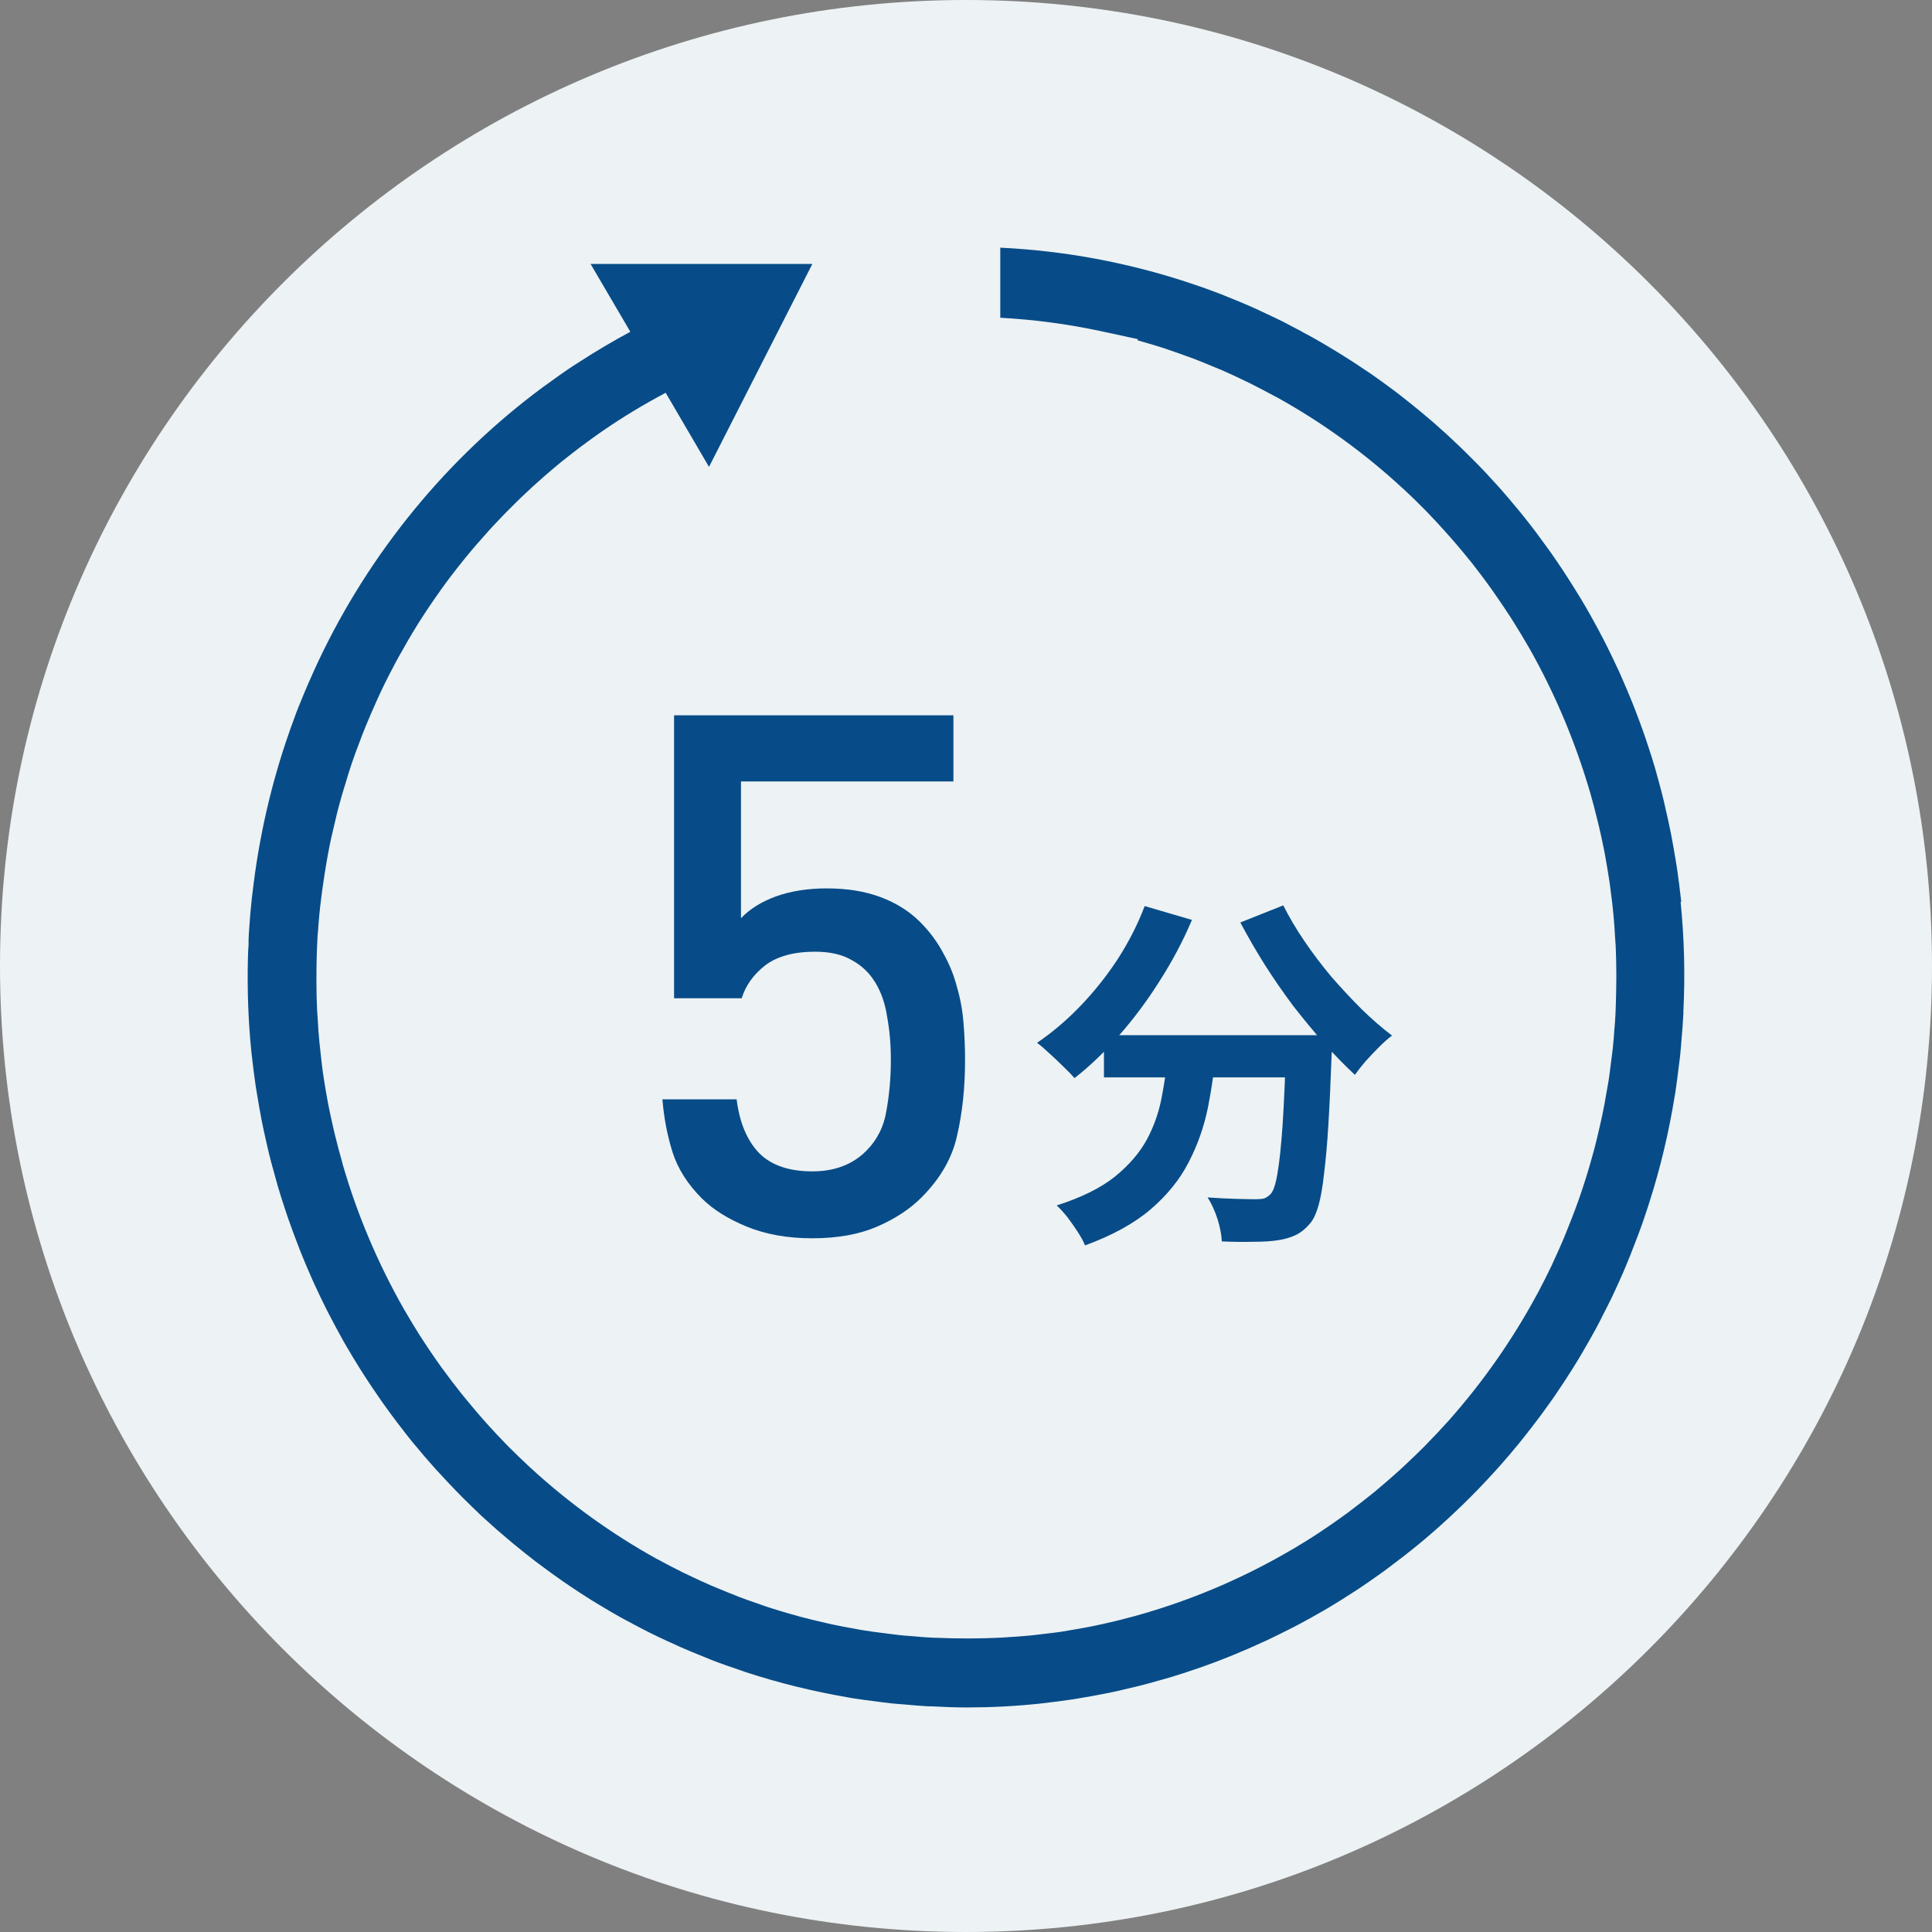
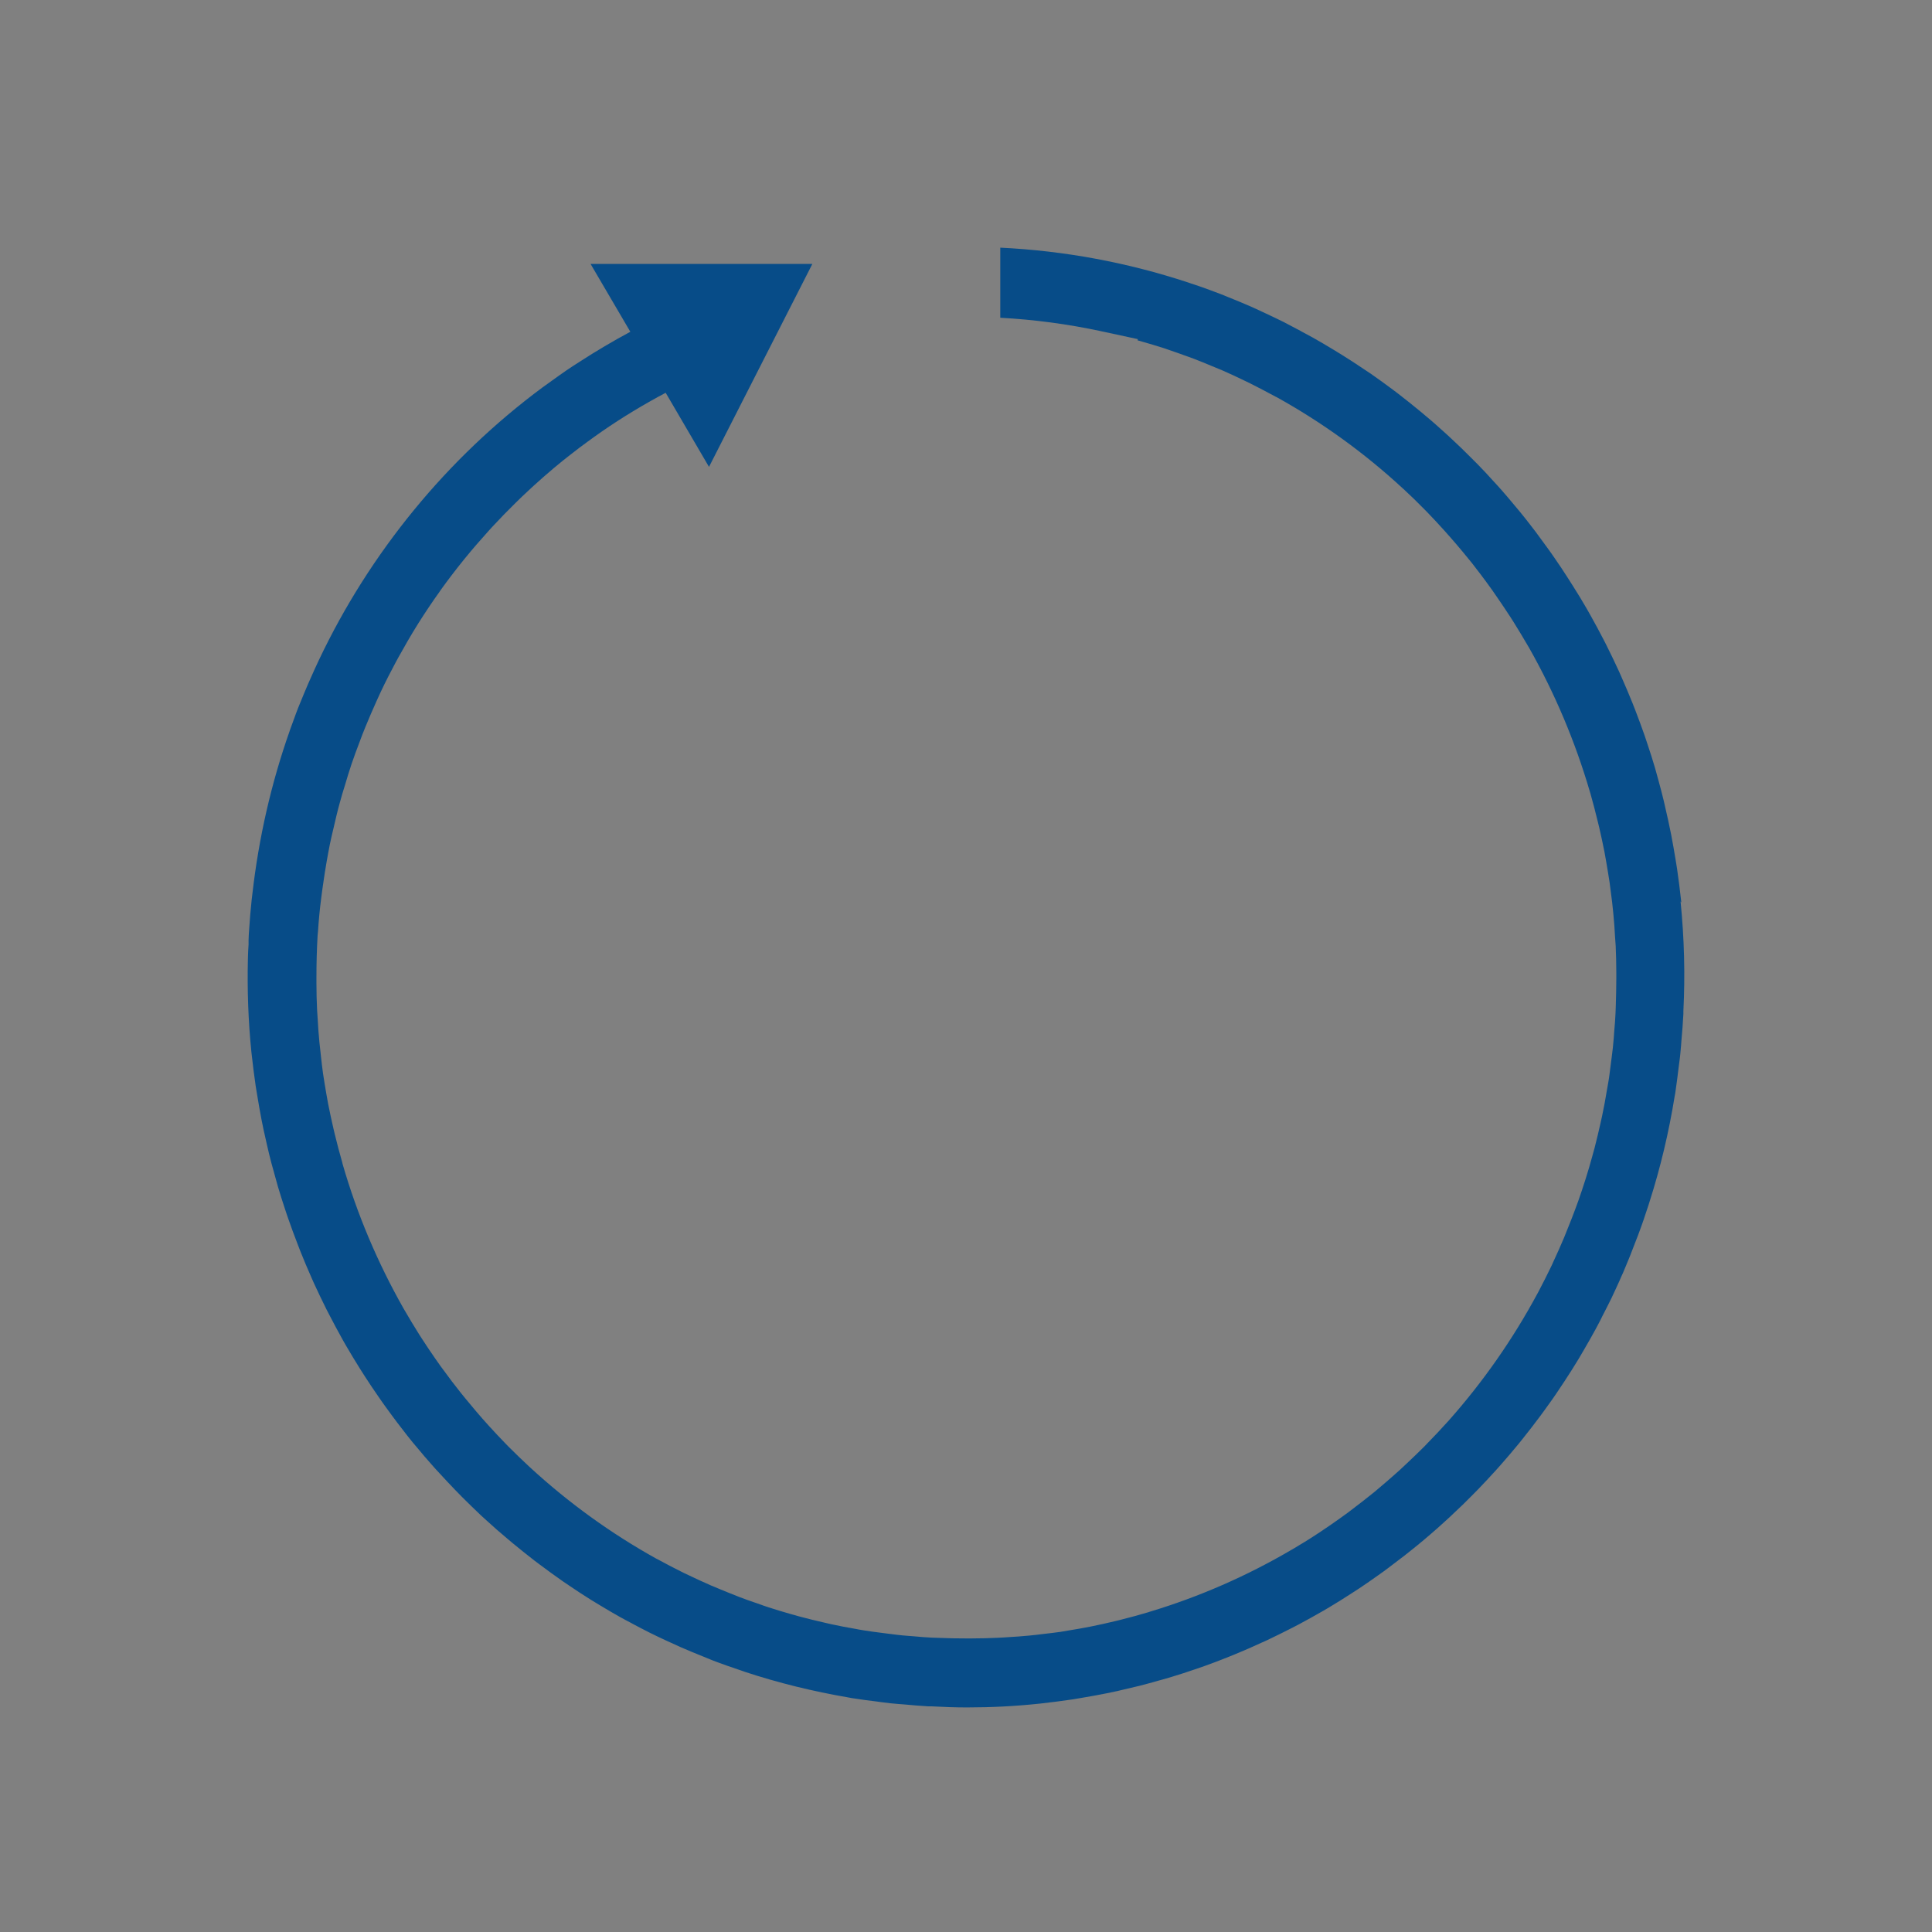
<svg xmlns="http://www.w3.org/2000/svg" width="47" height="47" viewBox="0 0 47 47" fill="none">
  <rect x="0" y="0" width="47" height="47" fill="#808080" stroke="none" />
-   <path d="M47 23.5C47 36.479 36.479 47 23.5 47C10.521 47 0 36.479 0 23.5C0 10.521 10.521 0 23.5 0C36.479 0 47 10.521 47 23.5Z" fill="#EDF2F4" />
  <path d="M40.902 21.957L40.896 21.906C40.867 21.648 40.836 21.389 40.798 21.134L40.764 20.923C40.729 20.716 40.695 20.508 40.654 20.301C40.635 20.211 40.617 20.122 40.598 20.033L40.582 19.956C40.547 19.8 40.513 19.643 40.475 19.484C40.438 19.327 40.397 19.177 40.356 19.024L40.337 18.954C40.312 18.865 40.287 18.772 40.262 18.683C40.209 18.498 40.149 18.316 40.089 18.134L40.008 17.891C39.935 17.687 39.863 17.483 39.785 17.285L39.716 17.109C39.631 16.895 39.54 16.685 39.449 16.477L39.386 16.334C39.289 16.123 39.188 15.912 39.072 15.68L39.013 15.565C38.909 15.364 38.803 15.166 38.693 14.971L38.599 14.805C38.495 14.623 38.385 14.444 38.272 14.266C38.228 14.195 38.184 14.125 38.14 14.058C38.04 13.899 37.933 13.742 37.826 13.586C37.767 13.5 37.707 13.414 37.644 13.328C37.55 13.197 37.453 13.066 37.356 12.935C37.274 12.83 37.193 12.721 37.111 12.619C37.029 12.514 36.944 12.412 36.857 12.309C36.753 12.185 36.65 12.06 36.543 11.939C36.474 11.859 36.402 11.783 36.329 11.703C36.204 11.563 36.075 11.425 35.943 11.291C35.887 11.234 35.83 11.176 35.771 11.119C35.623 10.969 35.473 10.825 35.322 10.685L35.181 10.554C35.014 10.404 34.848 10.254 34.675 10.111L34.556 10.011C34.38 9.865 34.198 9.721 34.013 9.577L33.891 9.485C33.709 9.348 33.527 9.217 33.339 9.086L33.185 8.984C33.009 8.863 32.827 8.748 32.645 8.633L32.431 8.502C32.268 8.403 32.105 8.307 31.936 8.212C31.848 8.164 31.76 8.116 31.669 8.068L31.631 8.046C31.493 7.972 31.355 7.899 31.211 7.825C31.07 7.755 30.925 7.688 30.784 7.621L30.696 7.58C30.621 7.545 30.545 7.509 30.467 7.474C30.279 7.391 30.087 7.312 29.896 7.235L29.698 7.155C29.459 7.063 29.221 6.976 28.976 6.897L28.901 6.871C27.419 6.383 25.885 6.099 24.334 6.025V7.73C25.154 7.774 25.973 7.883 26.776 8.055L27.68 8.25L27.674 8.279C27.689 8.285 27.796 8.314 27.796 8.314C27.972 8.365 28.148 8.416 28.323 8.473C28.418 8.505 28.512 8.537 28.609 8.572L28.647 8.585C28.775 8.63 28.907 8.677 29.036 8.725C29.186 8.783 29.334 8.843 29.478 8.904C29.478 8.904 29.657 8.977 29.726 9.006C29.911 9.086 30.093 9.172 30.279 9.262L30.398 9.319C30.608 9.424 30.815 9.533 31.022 9.645L31.054 9.66C32.155 10.27 33.191 11.017 34.123 11.879L34.148 11.901C34.315 12.054 34.478 12.214 34.65 12.389L34.726 12.466C34.861 12.606 34.992 12.747 35.124 12.893L35.278 13.066C35.382 13.184 35.482 13.302 35.583 13.423C35.658 13.513 35.73 13.605 35.805 13.694C35.877 13.787 35.95 13.88 36.019 13.972C36.113 14.097 36.207 14.224 36.298 14.352L36.43 14.543C36.54 14.703 36.65 14.866 36.753 15.025L36.822 15.134C36.944 15.329 37.061 15.523 37.174 15.718L37.193 15.75C37.823 16.86 38.322 18.044 38.68 19.27L38.69 19.302C38.755 19.532 38.815 19.761 38.871 19.994L38.903 20.125C38.95 20.323 38.991 20.524 39.032 20.725C39.044 20.792 39.079 20.99 39.079 20.99C39.107 21.15 39.132 21.309 39.157 21.469C39.176 21.603 39.192 21.737 39.21 21.881L39.217 21.935C39.229 22.034 39.239 22.13 39.248 22.228C39.267 22.413 39.279 22.599 39.289 22.784L39.305 23.01C39.314 23.224 39.32 23.441 39.32 23.658V23.818C39.32 24.028 39.314 24.242 39.308 24.453C39.308 24.453 39.301 24.606 39.301 24.648C39.295 24.794 39.283 24.938 39.27 25.082L39.258 25.254C39.251 25.334 39.245 25.413 39.236 25.49C39.226 25.57 39.217 25.65 39.207 25.726L39.185 25.895C39.166 26.039 39.151 26.183 39.126 26.326L39.091 26.524C39.057 26.732 39.019 26.939 38.975 27.146L38.941 27.3C38.894 27.514 38.843 27.724 38.79 27.932C38.777 27.983 38.73 28.149 38.73 28.149C38.68 28.327 38.63 28.506 38.573 28.682C38.545 28.774 38.514 28.867 38.482 28.962L38.464 29.014C38.42 29.144 38.376 29.275 38.325 29.406C38.269 29.559 38.209 29.709 38.15 29.856C38.15 29.856 38.074 30.041 38.049 30.108C37.971 30.296 37.886 30.482 37.801 30.667L37.745 30.791C37.641 31.005 37.535 31.219 37.425 31.426L37.409 31.455C36.806 32.578 36.072 33.628 35.225 34.579L35.203 34.602C35.052 34.771 34.895 34.937 34.735 35.1L34.65 35.189C34.512 35.326 34.374 35.46 34.214 35.61L34.06 35.754C33.944 35.859 33.828 35.961 33.709 36.063C33.621 36.14 33.533 36.213 33.442 36.29C33.351 36.363 33.26 36.437 33.169 36.507C33.047 36.603 32.921 36.699 32.799 36.791C32.742 36.833 32.686 36.874 32.61 36.928C32.453 37.04 32.293 37.152 32.133 37.257L32.027 37.327C31.838 37.452 31.644 37.57 31.449 37.685L31.421 37.701C30.329 38.342 29.165 38.85 27.966 39.21L27.928 39.223C27.702 39.29 27.476 39.351 27.25 39.408L27.118 39.44C26.924 39.488 26.729 39.529 26.525 39.571C26.453 39.584 26.268 39.619 26.268 39.619C26.111 39.647 25.954 39.673 25.794 39.699C25.659 39.718 25.524 39.734 25.389 39.749L25.332 39.756C25.238 39.769 25.144 39.778 25.047 39.788C24.868 39.804 24.686 39.82 24.501 39.829C24.501 39.829 24.328 39.842 24.281 39.842C24.068 39.852 23.854 39.858 23.647 39.858H23.484C23.277 39.858 23.07 39.855 22.859 39.845C22.859 39.845 22.709 39.842 22.668 39.839C22.524 39.833 22.382 39.82 22.238 39.807L22.072 39.794C21.993 39.788 21.918 39.782 21.839 39.772C21.761 39.762 21.686 39.753 21.607 39.743L21.435 39.721C21.293 39.702 21.155 39.686 21.02 39.663C20.976 39.657 20.932 39.647 20.889 39.641L20.823 39.628C20.619 39.593 20.415 39.555 20.211 39.51L20.06 39.475C19.853 39.427 19.646 39.379 19.439 39.322C19.388 39.309 19.222 39.261 19.222 39.261C19.046 39.21 18.87 39.159 18.698 39.102C18.607 39.073 18.519 39.041 18.431 39.009L18.375 38.99C18.246 38.945 18.114 38.901 17.985 38.85C17.835 38.792 17.687 38.731 17.54 38.671C17.54 38.671 17.355 38.594 17.295 38.569C17.11 38.489 16.928 38.403 16.746 38.317L16.623 38.259C16.413 38.154 16.203 38.045 15.999 37.934L15.967 37.918C14.863 37.305 13.83 36.558 12.898 35.7L12.873 35.677C12.707 35.524 12.543 35.364 12.361 35.183L12.296 35.116C12.161 34.975 12.026 34.835 11.894 34.688C11.894 34.688 11.781 34.563 11.74 34.516C11.636 34.398 11.536 34.279 11.436 34.158C11.36 34.069 11.285 33.976 11.213 33.887C11.141 33.794 11.069 33.702 10.996 33.609C10.902 33.485 10.808 33.357 10.717 33.233C10.679 33.178 10.582 33.041 10.582 33.041C10.472 32.882 10.362 32.719 10.259 32.559L10.19 32.451C10.067 32.256 9.951 32.061 9.838 31.867L9.819 31.835C9.189 30.724 8.686 29.54 8.332 28.308L8.326 28.279C8.26 28.053 8.2 27.82 8.143 27.587L8.112 27.456C8.065 27.258 8.024 27.057 7.983 26.856C7.971 26.786 7.936 26.594 7.936 26.594C7.908 26.435 7.883 26.275 7.858 26.112C7.839 25.975 7.823 25.838 7.808 25.701L7.801 25.634C7.789 25.541 7.779 25.445 7.77 25.35C7.751 25.165 7.739 24.98 7.729 24.798C7.729 24.798 7.717 24.622 7.714 24.571C7.704 24.357 7.698 24.14 7.698 23.92V23.767C7.698 23.432 7.707 23.093 7.726 22.765L7.736 22.656C7.754 22.385 7.779 22.117 7.814 21.849C7.827 21.734 7.845 21.619 7.861 21.504C7.886 21.316 7.918 21.131 7.949 20.945C7.974 20.811 7.996 20.677 8.024 20.543C8.046 20.435 8.071 20.326 8.096 20.221L8.115 20.141C8.162 19.937 8.209 19.733 8.266 19.529C8.304 19.385 8.347 19.244 8.395 19.091C8.445 18.922 8.495 18.756 8.551 18.59C8.614 18.408 8.677 18.23 8.746 18.054C8.79 17.933 8.837 17.811 8.887 17.69C8.975 17.473 9.069 17.259 9.163 17.049L9.267 16.822C9.383 16.576 9.506 16.337 9.634 16.098L9.697 15.983C9.845 15.715 9.995 15.456 10.152 15.204L10.18 15.159C10.347 14.895 10.522 14.633 10.692 14.397L10.72 14.355C10.896 14.109 11.087 13.86 11.288 13.611L11.319 13.573C11.498 13.353 11.687 13.136 11.897 12.903L11.982 12.81C12.164 12.613 12.349 12.424 12.54 12.236C12.594 12.182 12.65 12.131 12.7 12.08C12.867 11.92 13.036 11.767 13.209 11.614C13.297 11.537 13.385 11.464 13.473 11.387C13.614 11.269 13.758 11.151 13.909 11.036C14.034 10.937 14.163 10.841 14.289 10.749C14.401 10.666 14.518 10.583 14.637 10.5C15.139 10.152 15.66 9.839 16.194 9.555L17.248 11.358L19.762 6.421H14.367L15.334 8.071C14.913 8.298 14.502 8.54 14.103 8.799L13.934 8.907C13.827 8.977 13.72 9.051 13.617 9.124C13.617 9.124 13.25 9.386 13.199 9.424C10.877 11.145 8.997 13.442 7.757 16.059L7.739 16.098C7.682 16.219 7.626 16.34 7.572 16.465L7.491 16.647C7.459 16.72 7.431 16.79 7.39 16.886C7.346 16.994 7.302 17.103 7.258 17.208L7.211 17.329C7.155 17.48 7.098 17.633 7.051 17.767L7.042 17.796C6.596 19.062 6.295 20.387 6.141 21.734L6.122 21.893C6.097 22.133 6.075 22.375 6.06 22.621C6.053 22.704 6.05 22.79 6.047 22.873V22.975C6.038 23.09 6.034 23.202 6.031 23.32C6.013 24.073 6.038 24.829 6.116 25.595L6.122 25.646C6.151 25.905 6.182 26.163 6.22 26.419L6.254 26.626C6.289 26.834 6.323 27.041 6.364 27.249C6.38 27.335 6.399 27.421 6.417 27.507L6.436 27.59C6.471 27.747 6.505 27.903 6.543 28.059C6.581 28.216 6.621 28.369 6.665 28.519L6.684 28.589C6.709 28.678 6.734 28.771 6.759 28.86C6.813 29.045 6.872 29.227 6.932 29.409C6.932 29.409 6.992 29.594 7.014 29.652C7.086 29.856 7.158 30.057 7.237 30.258L7.306 30.437C7.39 30.651 7.481 30.861 7.572 31.069L7.635 31.212C7.732 31.423 7.833 31.634 7.936 31.841L8.009 31.982C8.112 32.183 8.219 32.38 8.341 32.601L8.423 32.744C8.53 32.926 8.636 33.105 8.749 33.284C8.793 33.354 8.837 33.421 8.881 33.491C8.985 33.651 9.088 33.807 9.195 33.96C9.254 34.046 9.314 34.133 9.377 34.219C9.471 34.35 9.568 34.48 9.666 34.611C9.747 34.717 9.829 34.825 9.91 34.927C9.992 35.033 10.077 35.135 10.165 35.237C10.268 35.361 10.372 35.486 10.479 35.604C10.547 35.684 10.62 35.763 10.692 35.84C10.817 35.977 10.946 36.114 11.075 36.248C11.131 36.306 11.191 36.367 11.247 36.424C11.395 36.571 11.546 36.718 11.696 36.861L11.837 36.989C12.001 37.139 12.17 37.289 12.343 37.432L12.465 37.535C12.641 37.681 12.823 37.825 13.002 37.965L13.13 38.061C13.312 38.199 13.495 38.329 13.68 38.46L13.836 38.566C14.012 38.687 14.191 38.802 14.373 38.917L14.587 39.047C14.75 39.146 14.913 39.242 15.079 39.335C15.17 39.386 15.261 39.434 15.352 39.481L15.387 39.501C15.525 39.574 15.663 39.647 15.804 39.718C15.939 39.785 16.074 39.849 16.231 39.922L16.31 39.957C16.388 39.992 16.466 40.03 16.548 40.066C16.736 40.148 16.928 40.228 17.122 40.305L17.317 40.385C17.555 40.477 17.794 40.56 18.042 40.643L18.114 40.669C18.933 40.94 19.781 41.147 20.637 41.294L20.722 41.31C20.923 41.342 21.124 41.368 21.328 41.393L21.444 41.409C21.513 41.419 21.585 41.428 21.654 41.435C21.723 41.441 21.796 41.447 21.864 41.454L21.984 41.463C22.185 41.483 22.389 41.498 22.593 41.511H22.677C22.96 41.527 23.245 41.537 23.525 41.537C24.105 41.537 24.695 41.508 25.295 41.444L25.348 41.438C25.602 41.409 25.857 41.377 26.108 41.339L26.315 41.304C26.519 41.269 26.723 41.234 26.927 41.192C27.012 41.176 27.099 41.157 27.184 41.138L27.263 41.119C27.416 41.084 27.57 41.048 27.724 41.01C27.875 40.972 28.025 40.93 28.179 40.886L28.217 40.876C28.317 40.847 28.414 40.822 28.515 40.79C28.697 40.736 28.876 40.675 29.058 40.614C29.058 40.614 29.233 40.554 29.296 40.532C29.497 40.461 29.695 40.385 29.893 40.305L30.065 40.235C30.275 40.148 30.483 40.059 30.687 39.963L30.828 39.9C31.035 39.801 31.242 39.699 31.443 39.596L31.584 39.523C31.782 39.418 31.977 39.309 32.193 39.185L32.334 39.102C32.513 38.996 32.689 38.885 32.877 38.763L33.069 38.639C33.225 38.534 33.379 38.428 33.53 38.32C33.615 38.259 33.703 38.199 33.784 38.135C33.913 38.039 34.041 37.94 34.17 37.841C34.274 37.758 34.377 37.678 34.481 37.592C34.584 37.509 34.685 37.423 34.788 37.334C34.911 37.228 35.033 37.123 35.149 37.014C35.228 36.944 35.306 36.871 35.382 36.797C35.52 36.67 35.655 36.539 35.786 36.405C35.843 36.347 35.899 36.29 35.956 36.233C36.1 36.083 36.245 35.929 36.386 35.773L36.511 35.633C36.659 35.463 36.806 35.294 36.948 35.119L37.045 34.998C37.189 34.819 37.331 34.634 37.469 34.449L37.563 34.321C37.698 34.136 37.83 33.951 37.955 33.759L38.059 33.603C38.178 33.424 38.291 33.242 38.404 33.057L38.533 32.837C38.63 32.671 38.724 32.505 38.818 32.333C38.865 32.25 38.906 32.163 38.95 32.081L38.978 32.023C39.05 31.883 39.123 31.742 39.195 31.595C39.264 31.452 39.33 31.305 39.396 31.161L39.43 31.081C39.468 31.002 39.502 30.922 39.537 30.836C39.618 30.644 39.697 30.45 39.769 30.255L39.847 30.054C39.939 29.811 40.023 29.566 40.102 29.32L40.127 29.24C40.394 28.407 40.598 27.545 40.739 26.674L40.755 26.585C40.786 26.381 40.811 26.176 40.836 25.972L40.852 25.848C40.861 25.777 40.871 25.707 40.877 25.64C40.883 25.57 40.889 25.497 40.896 25.426L40.905 25.305C40.924 25.098 40.94 24.893 40.952 24.663V24.596C40.996 23.716 40.974 22.828 40.883 21.928L40.902 21.957Z" fill="#074C88" />
-   <path d="M23.477 25.788C23.477 26.461 23.412 27.074 23.282 27.629C23.164 28.171 22.875 28.673 22.415 29.133C22.132 29.416 21.772 29.652 21.335 29.841C20.899 30.029 20.374 30.124 19.761 30.124C19.159 30.124 18.628 30.029 18.168 29.841C17.708 29.652 17.342 29.422 17.071 29.151C16.729 28.808 16.493 28.437 16.363 28.036C16.233 27.623 16.151 27.192 16.115 26.744H17.92C17.991 27.31 18.174 27.747 18.469 28.053C18.764 28.348 19.194 28.496 19.761 28.496C20.303 28.496 20.74 28.331 21.07 28C21.341 27.729 21.506 27.399 21.566 27.009C21.636 26.62 21.672 26.213 21.672 25.788C21.672 25.411 21.642 25.063 21.583 24.744C21.536 24.426 21.442 24.149 21.3 23.913C21.159 23.677 20.97 23.494 20.734 23.364C20.498 23.223 20.197 23.152 19.831 23.152C19.312 23.152 18.905 23.264 18.61 23.488C18.327 23.712 18.138 23.977 18.044 24.284H16.398V17.401H23.194V19.011H18.026V22.338C18.239 22.114 18.522 21.937 18.876 21.807C19.241 21.677 19.654 21.612 20.114 21.612C20.61 21.612 21.046 21.683 21.424 21.825C21.801 21.966 22.12 22.167 22.38 22.426C22.615 22.662 22.804 22.916 22.946 23.187C23.099 23.458 23.211 23.736 23.282 24.019C23.365 24.302 23.418 24.597 23.441 24.904C23.465 25.198 23.477 25.493 23.477 25.788Z" fill="#074C88" />
-   <path d="M26.856 25.183H31.643V26.21H26.856V25.183ZM31.289 25.183H32.404C32.404 25.183 32.404 25.213 32.404 25.272C32.404 25.325 32.404 25.39 32.404 25.466C32.404 25.537 32.401 25.596 32.395 25.643C32.371 26.31 32.345 26.885 32.315 27.369C32.286 27.846 32.25 28.245 32.209 28.563C32.174 28.882 32.13 29.135 32.076 29.324C32.023 29.513 31.958 29.654 31.882 29.749C31.764 29.89 31.64 29.991 31.51 30.05C31.386 30.109 31.239 30.15 31.068 30.174C30.92 30.197 30.726 30.209 30.484 30.209C30.242 30.215 29.988 30.212 29.723 30.2C29.717 30.041 29.682 29.858 29.617 29.651C29.552 29.451 29.472 29.277 29.378 29.13C29.626 29.147 29.856 29.159 30.068 29.165C30.28 29.171 30.44 29.174 30.546 29.174C30.628 29.174 30.696 29.168 30.749 29.156C30.802 29.138 30.855 29.103 30.909 29.05C30.979 28.973 31.035 28.805 31.077 28.546C31.124 28.28 31.165 27.891 31.201 27.378C31.236 26.858 31.265 26.189 31.289 25.369V25.183ZM27.847 22.042L28.997 22.379C28.779 22.892 28.517 23.387 28.21 23.865C27.909 24.343 27.582 24.782 27.228 25.183C26.88 25.584 26.517 25.933 26.14 26.227C26.075 26.151 25.986 26.059 25.874 25.953C25.762 25.841 25.647 25.732 25.529 25.626C25.417 25.52 25.317 25.434 25.228 25.369C25.594 25.121 25.942 24.826 26.272 24.484C26.608 24.136 26.912 23.756 27.184 23.343C27.455 22.924 27.676 22.491 27.847 22.042ZM31.218 22.025C31.36 22.308 31.531 22.597 31.731 22.892C31.932 23.187 32.15 23.476 32.386 23.759C32.628 24.036 32.873 24.299 33.12 24.546C33.374 24.794 33.622 25.009 33.864 25.192C33.769 25.263 33.663 25.357 33.545 25.475C33.433 25.587 33.324 25.702 33.218 25.82C33.117 25.938 33.032 26.047 32.961 26.148C32.713 25.918 32.463 25.661 32.209 25.378C31.956 25.089 31.705 24.785 31.457 24.467C31.215 24.142 30.985 23.809 30.767 23.467C30.549 23.119 30.351 22.777 30.174 22.441L31.218 22.025ZM28.431 25.484H29.59C29.549 25.98 29.481 26.463 29.387 26.935C29.292 27.407 29.136 27.852 28.918 28.271C28.705 28.69 28.396 29.073 27.989 29.422C27.588 29.764 27.057 30.055 26.396 30.297C26.355 30.197 26.296 30.088 26.219 29.97C26.142 29.852 26.06 29.734 25.971 29.616C25.883 29.504 25.794 29.407 25.706 29.324C26.302 29.135 26.774 28.902 27.122 28.625C27.47 28.342 27.732 28.035 27.909 27.705C28.086 27.369 28.207 27.012 28.272 26.634C28.343 26.257 28.396 25.873 28.431 25.484Z" fill="#074C88" />
</svg>